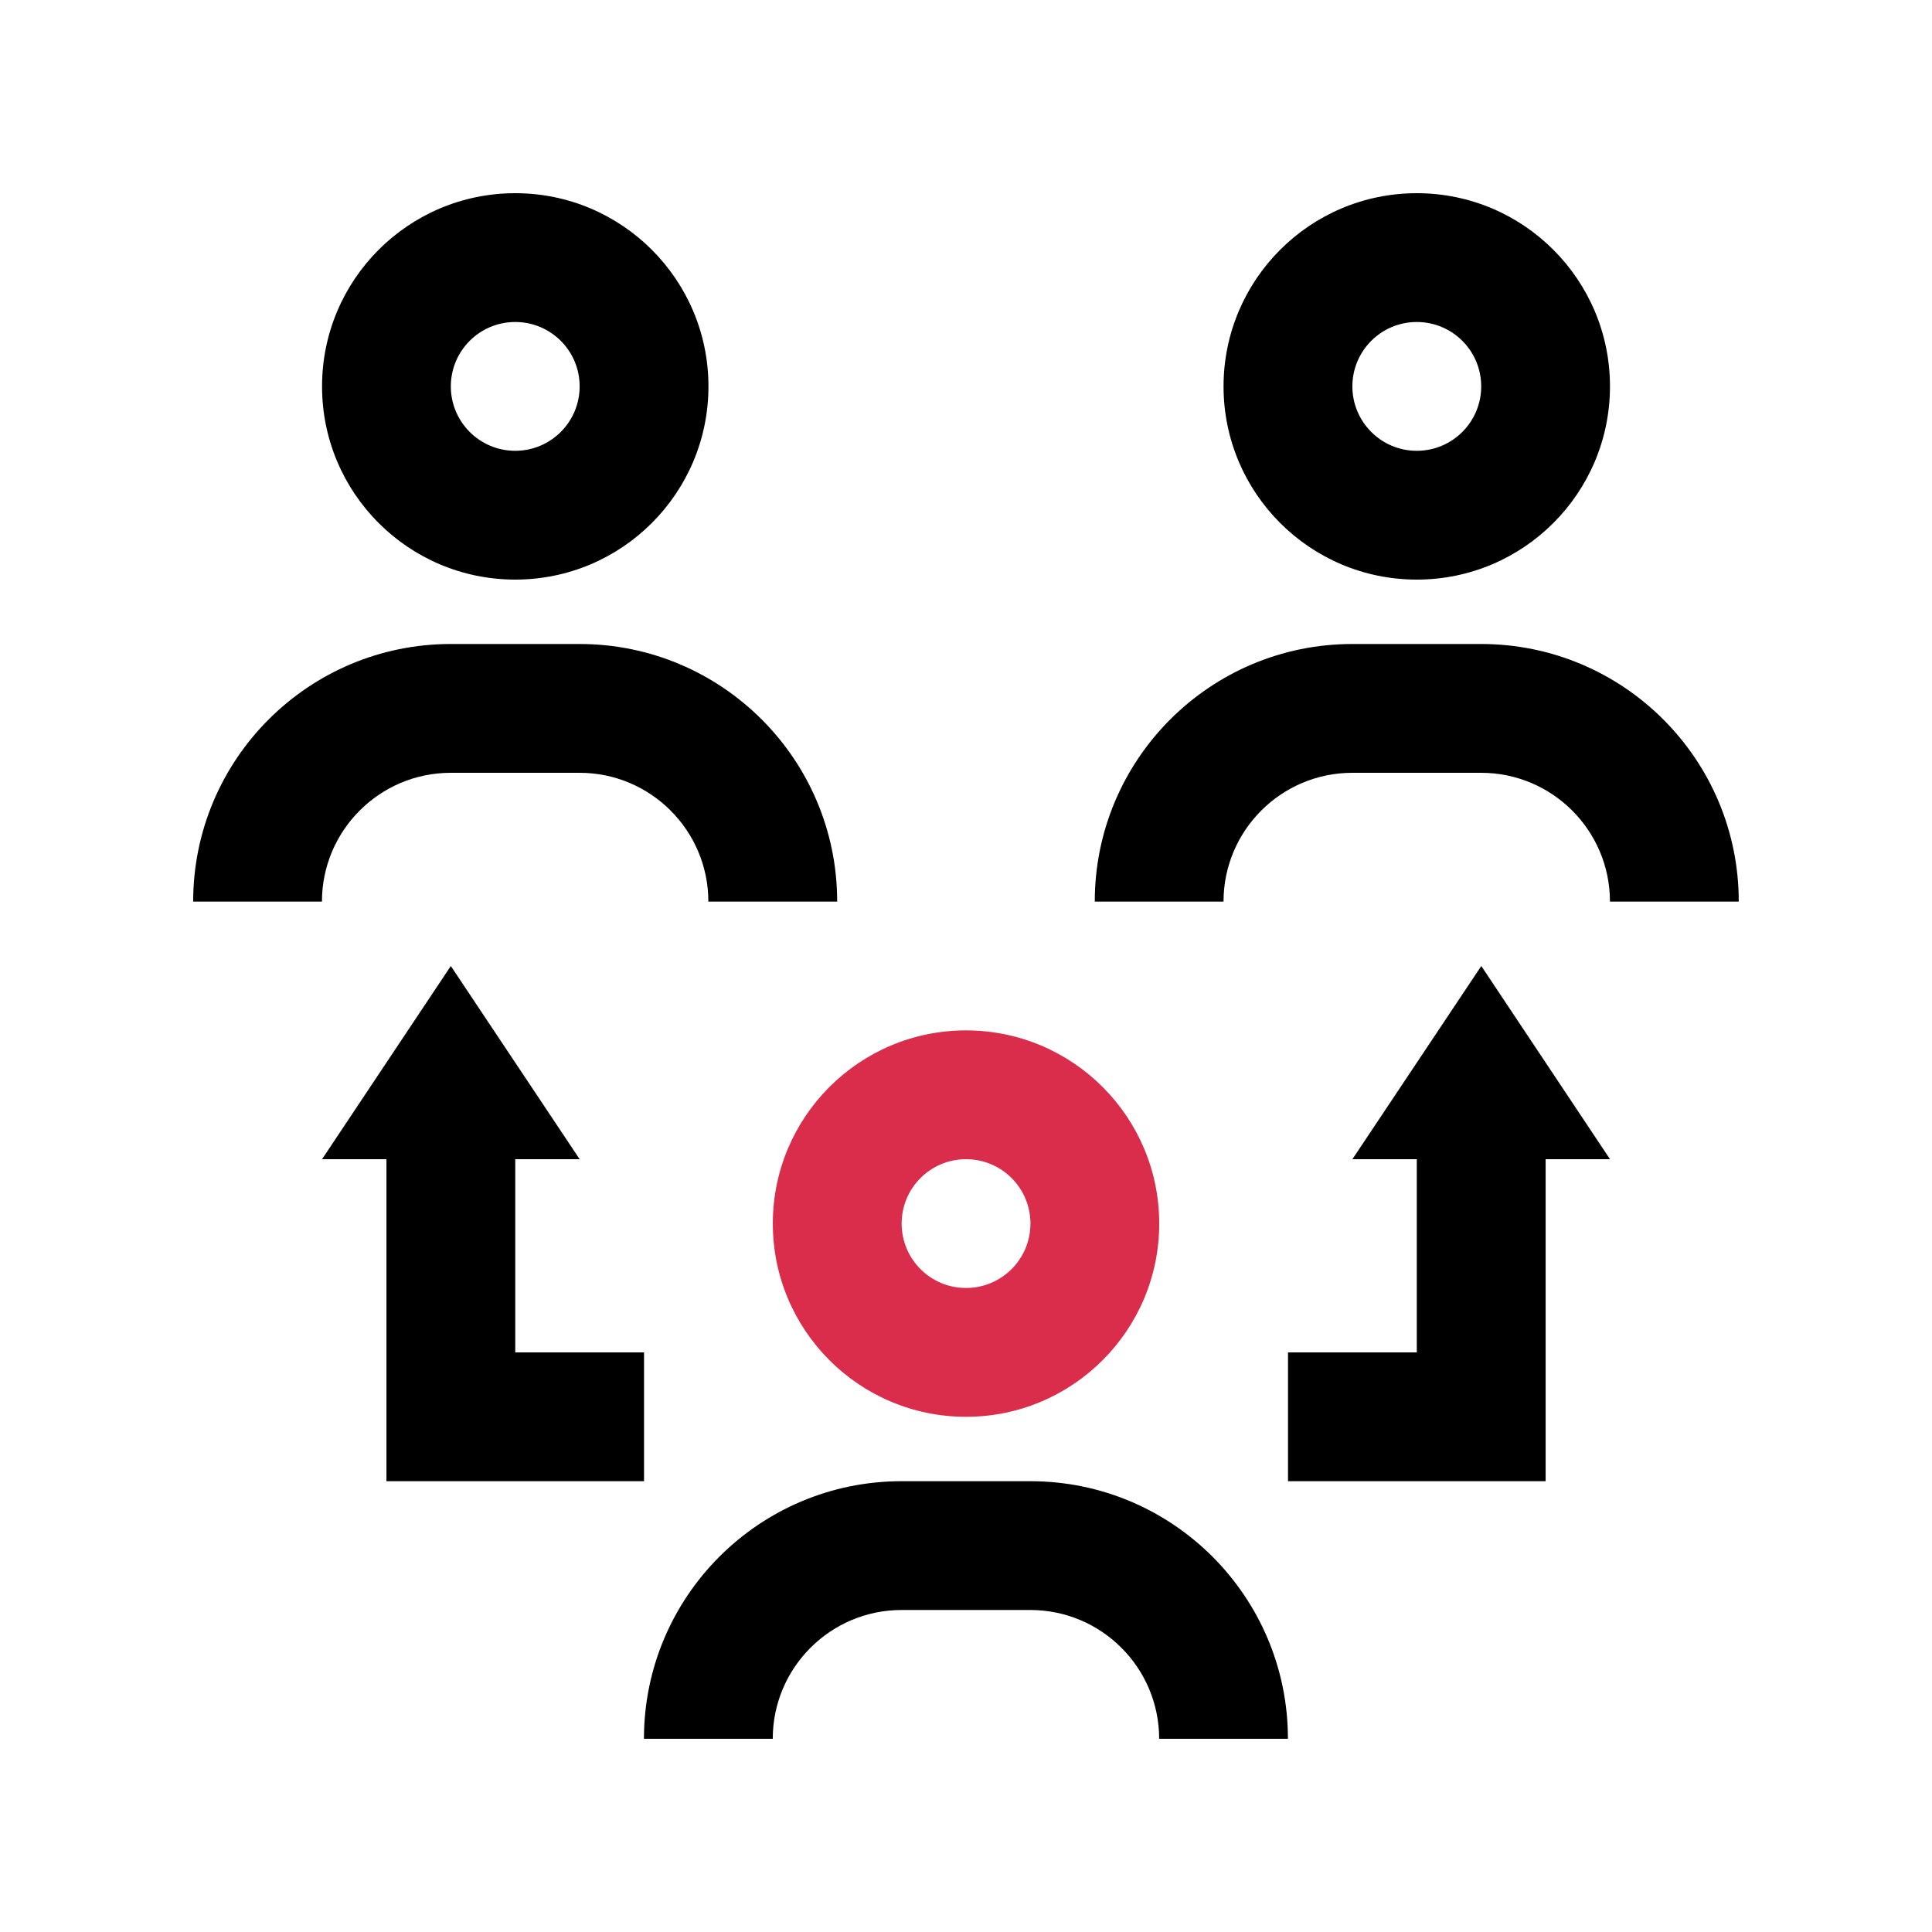
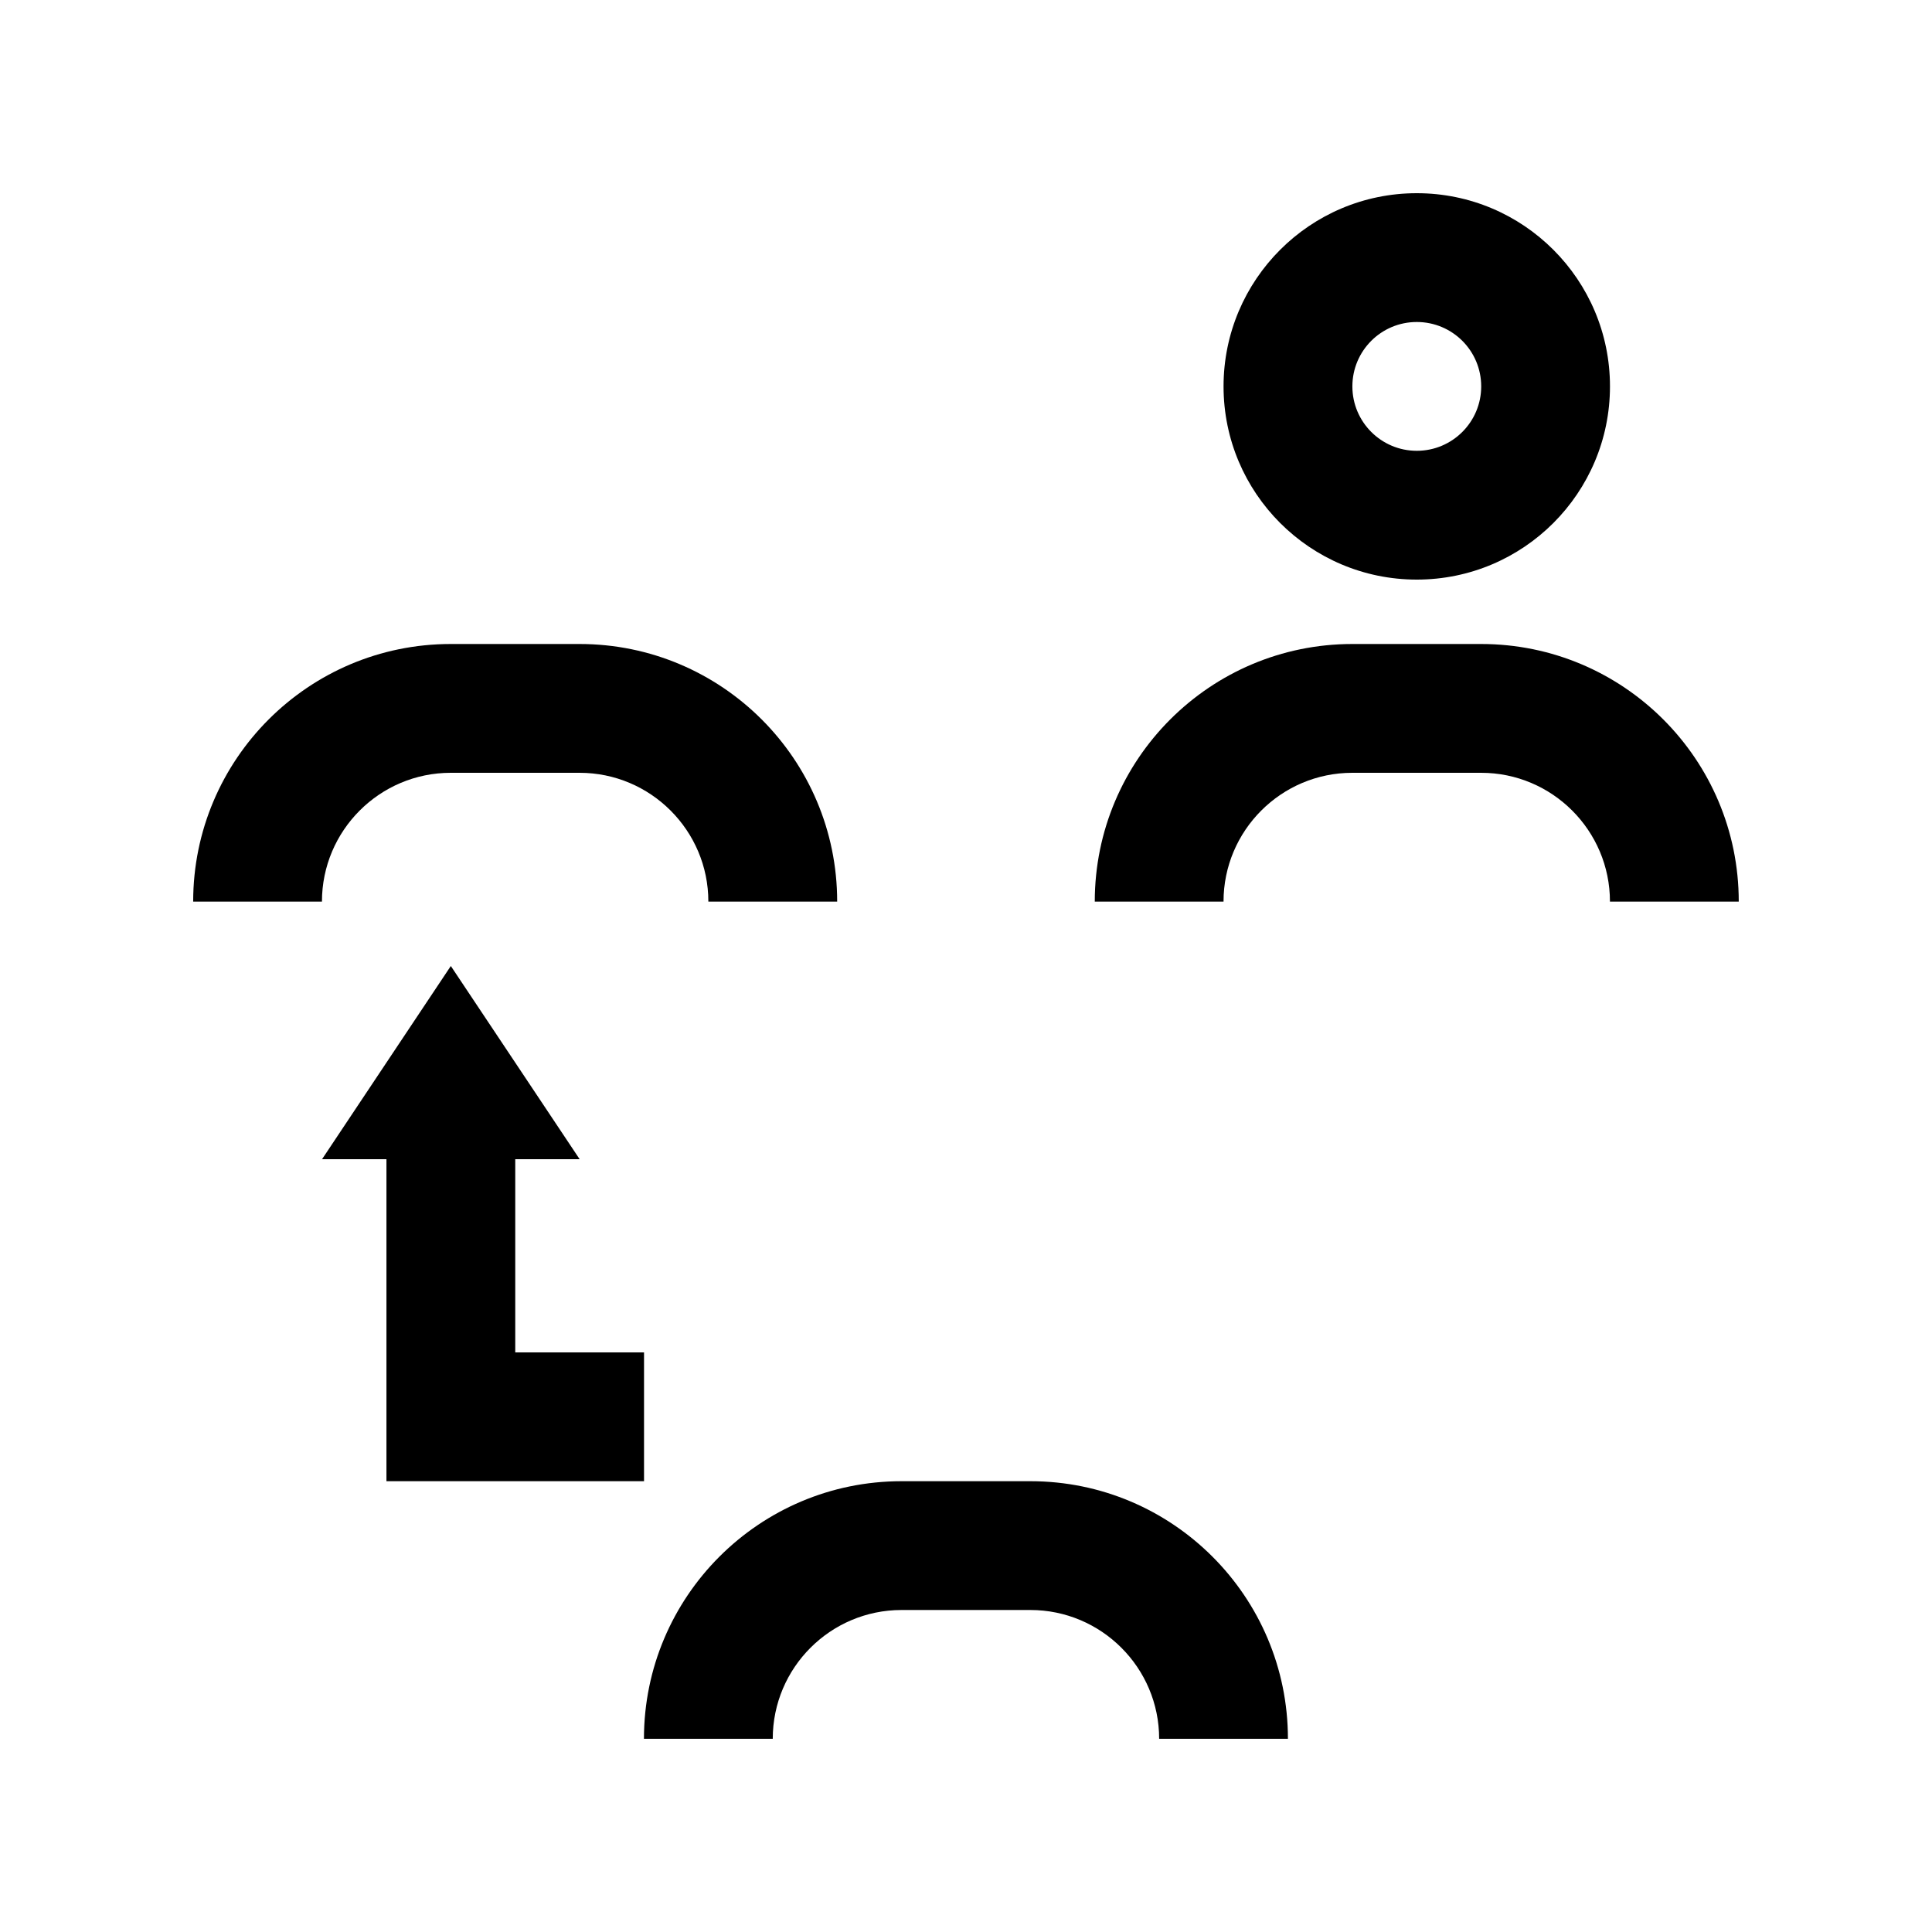
<svg xmlns="http://www.w3.org/2000/svg" width="78" height="78" viewBox="0 0 78 78" fill="none">
-   <path d="M39.001 41.6C34.693 41.6 31.201 45.093 31.201 49.399C31.201 53.705 34.693 57.2 39.001 57.2C43.308 57.2 46.801 53.706 46.801 49.399C46.801 45.092 43.308 41.6 39.001 41.6ZM39.001 51.999C37.564 51.999 36.402 50.835 36.402 49.399C36.402 47.963 37.564 46.8 39.001 46.8C40.439 46.8 41.602 47.963 41.602 49.399C41.602 50.835 40.439 51.999 39.001 51.999Z" fill="#D92D4B" />
  <path d="M25.998 70.2C25.998 64.458 30.655 59.8 36.399 59.8H41.598C47.34 59.8 51.997 64.458 51.997 70.2H46.798C46.798 67.33 44.465 65 41.599 65H36.399C33.529 65 31.198 67.33 31.198 70.2H25.998Z" fill="black" />
-   <path d="M20.802 7.8C16.494 7.8 13.002 11.292 13.002 15.6C13.002 19.907 16.494 23.4 20.802 23.4C25.108 23.4 28.602 19.907 28.602 15.6C28.602 11.292 25.108 7.8 20.802 7.8ZM20.802 18.2C19.364 18.2 18.201 17.034 18.201 15.6C18.201 14.163 19.364 13 20.802 13C22.239 13 23.402 14.163 23.402 15.6C23.402 17.034 22.239 18.2 20.802 18.2Z" fill="black" />
  <path d="M7.799 36.4C7.799 30.657 12.457 26 18.199 26H23.399C29.141 26 33.799 30.657 33.799 36.4H28.598C28.599 33.531 26.265 31.2 23.399 31.2H18.199C15.329 31.2 12.998 33.531 12.998 36.4H7.799Z" fill="black" />
  <path d="M57.199 7.8C52.892 7.8 49.398 11.292 49.398 15.6C49.398 19.907 52.892 23.4 57.199 23.4C61.506 23.4 64.999 19.907 64.999 15.6C64.999 11.292 61.506 7.8 57.199 7.8ZM57.199 18.2C55.763 18.2 54.599 17.034 54.599 15.6C54.599 14.163 55.763 13 57.199 13C58.638 13 59.8 14.163 59.8 15.6C59.8 17.034 58.638 18.2 57.199 18.2Z" fill="black" />
  <path d="M44.199 36.4C44.199 30.657 48.855 26 54.598 26H59.798C65.542 26 70.198 30.657 70.198 36.4H64.998C64.998 33.531 62.666 31.2 59.798 31.2H54.598C51.728 31.2 49.397 33.531 49.397 36.4H44.199Z" fill="black" />
  <path d="M20.802 54.6V46.8H23.402L18.201 39L13.002 46.8H15.602V59.8H26.001V54.6H20.802Z" fill="black" />
-   <path d="M57.2 54.6V46.8H54.6L59.804 39L65 46.8H62.401V59.8H52V54.6H57.2Z" fill="black" />
</svg>